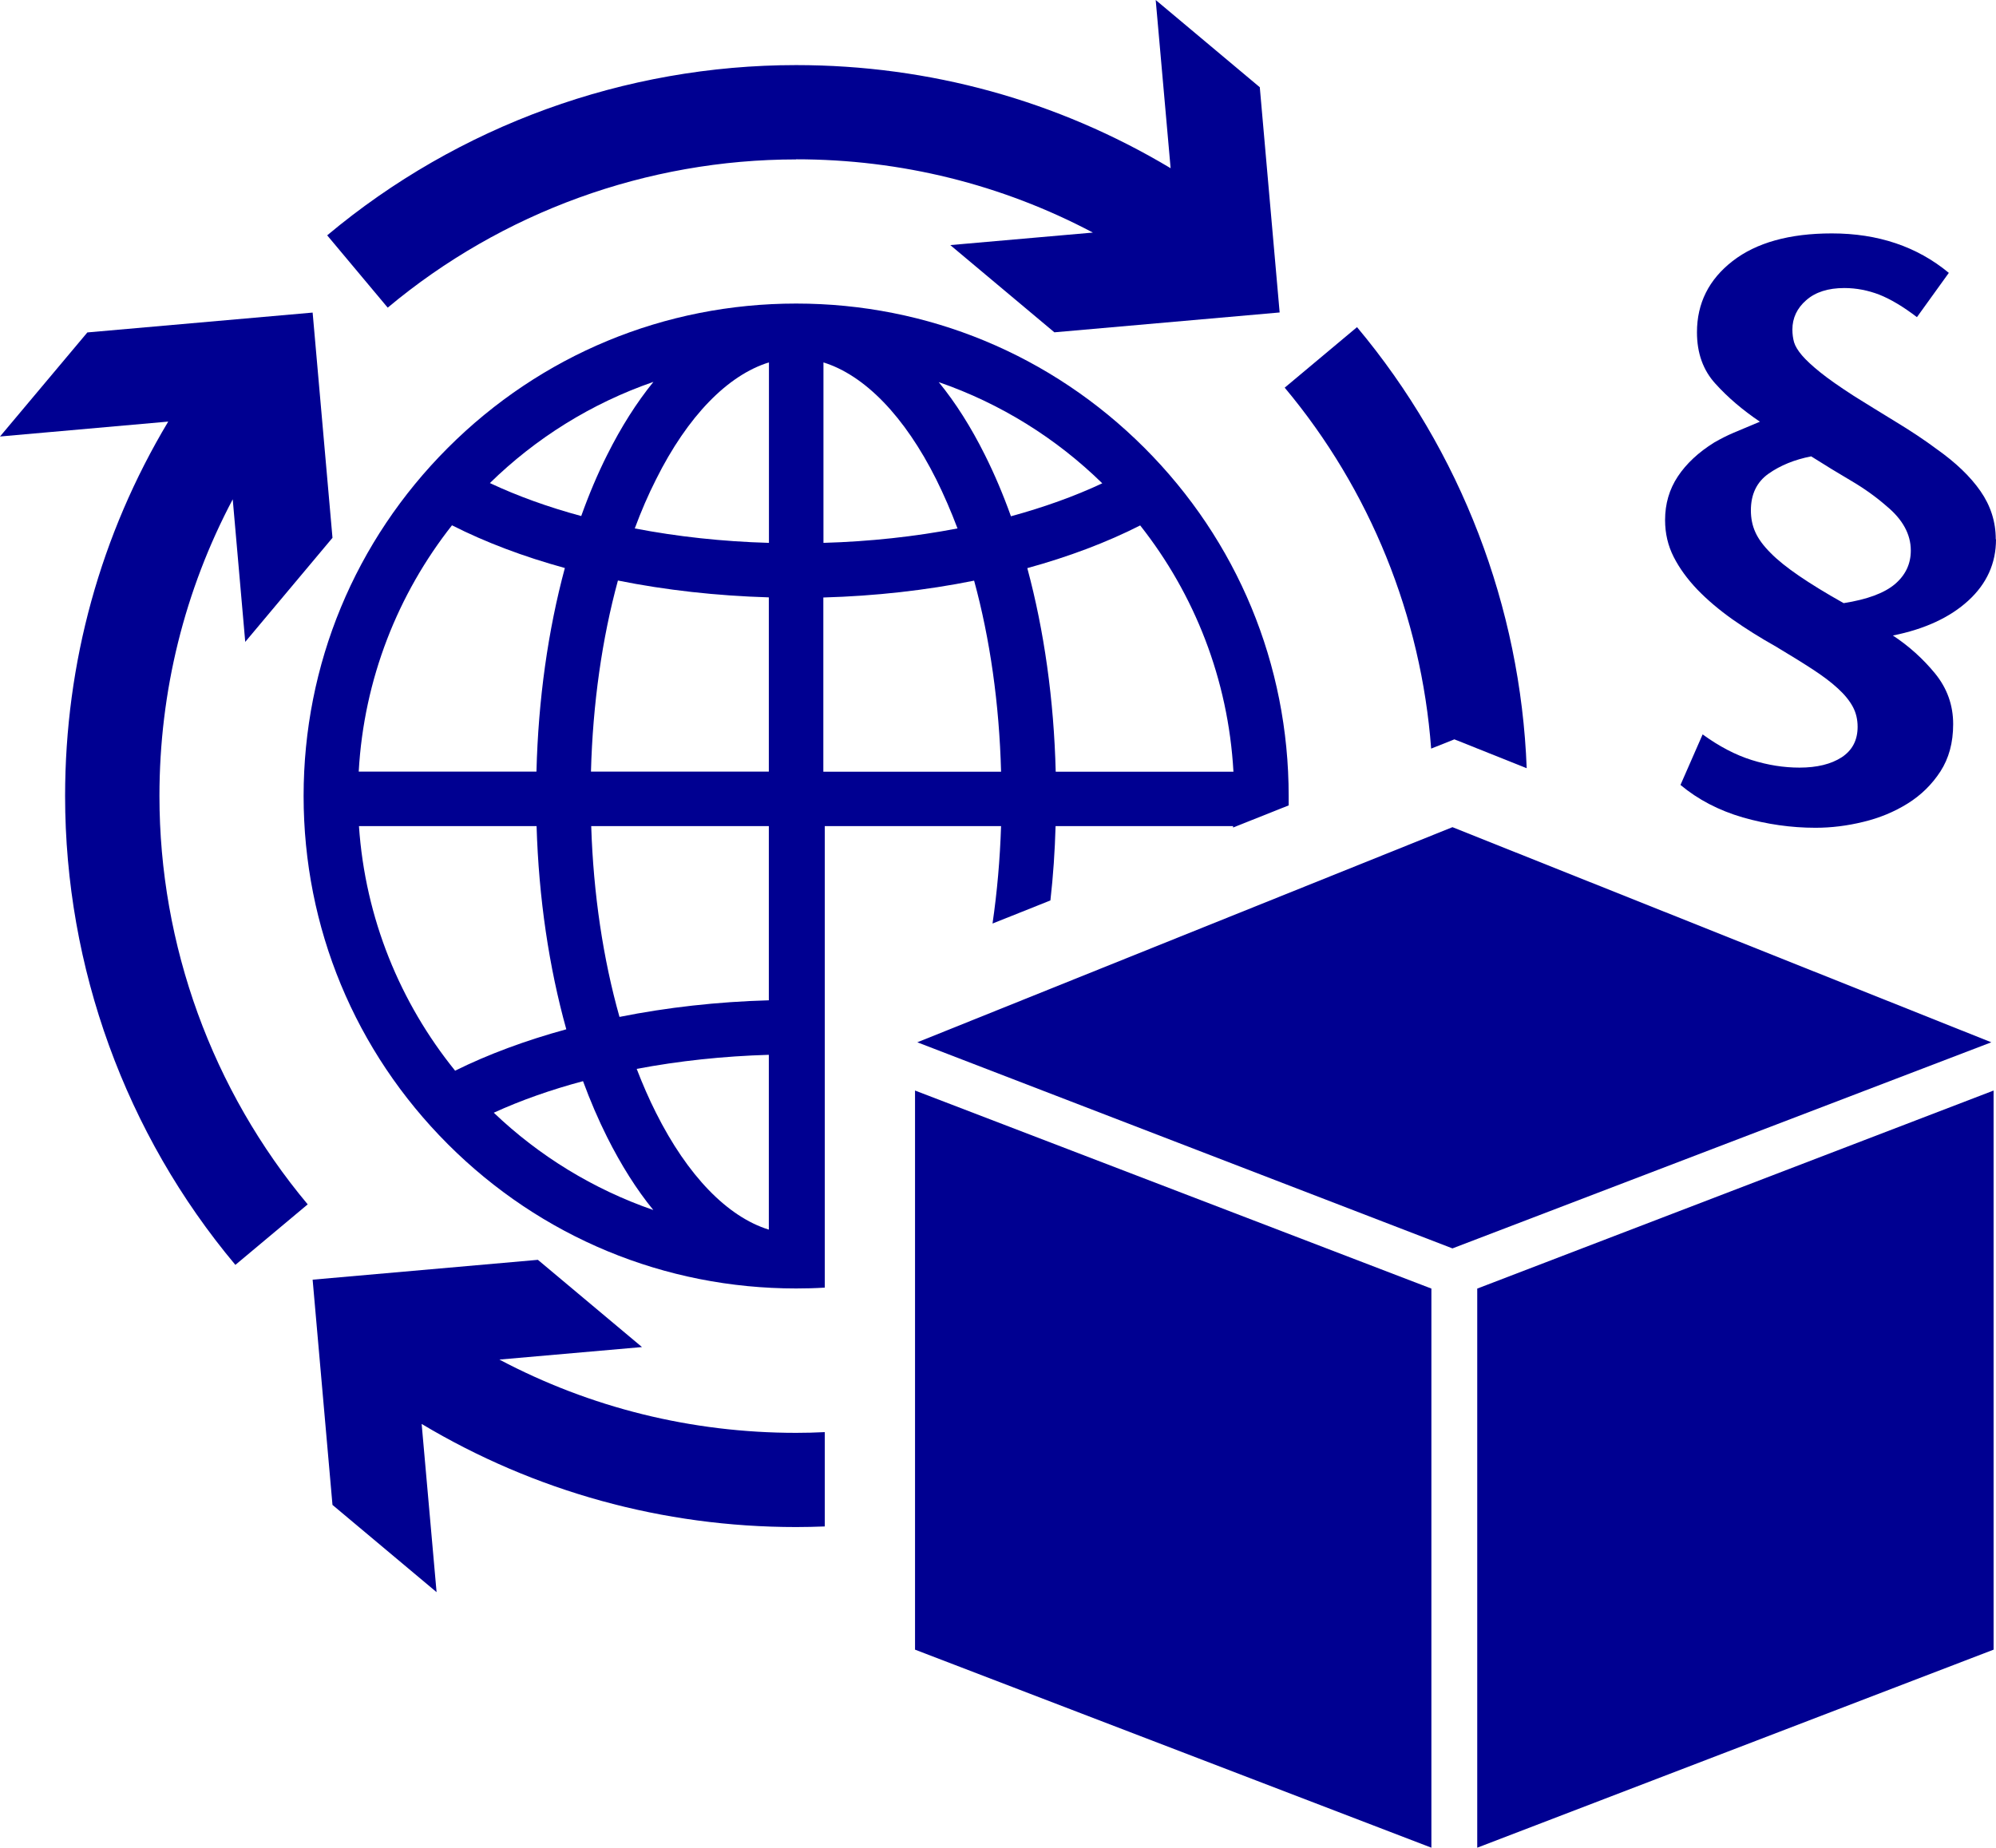
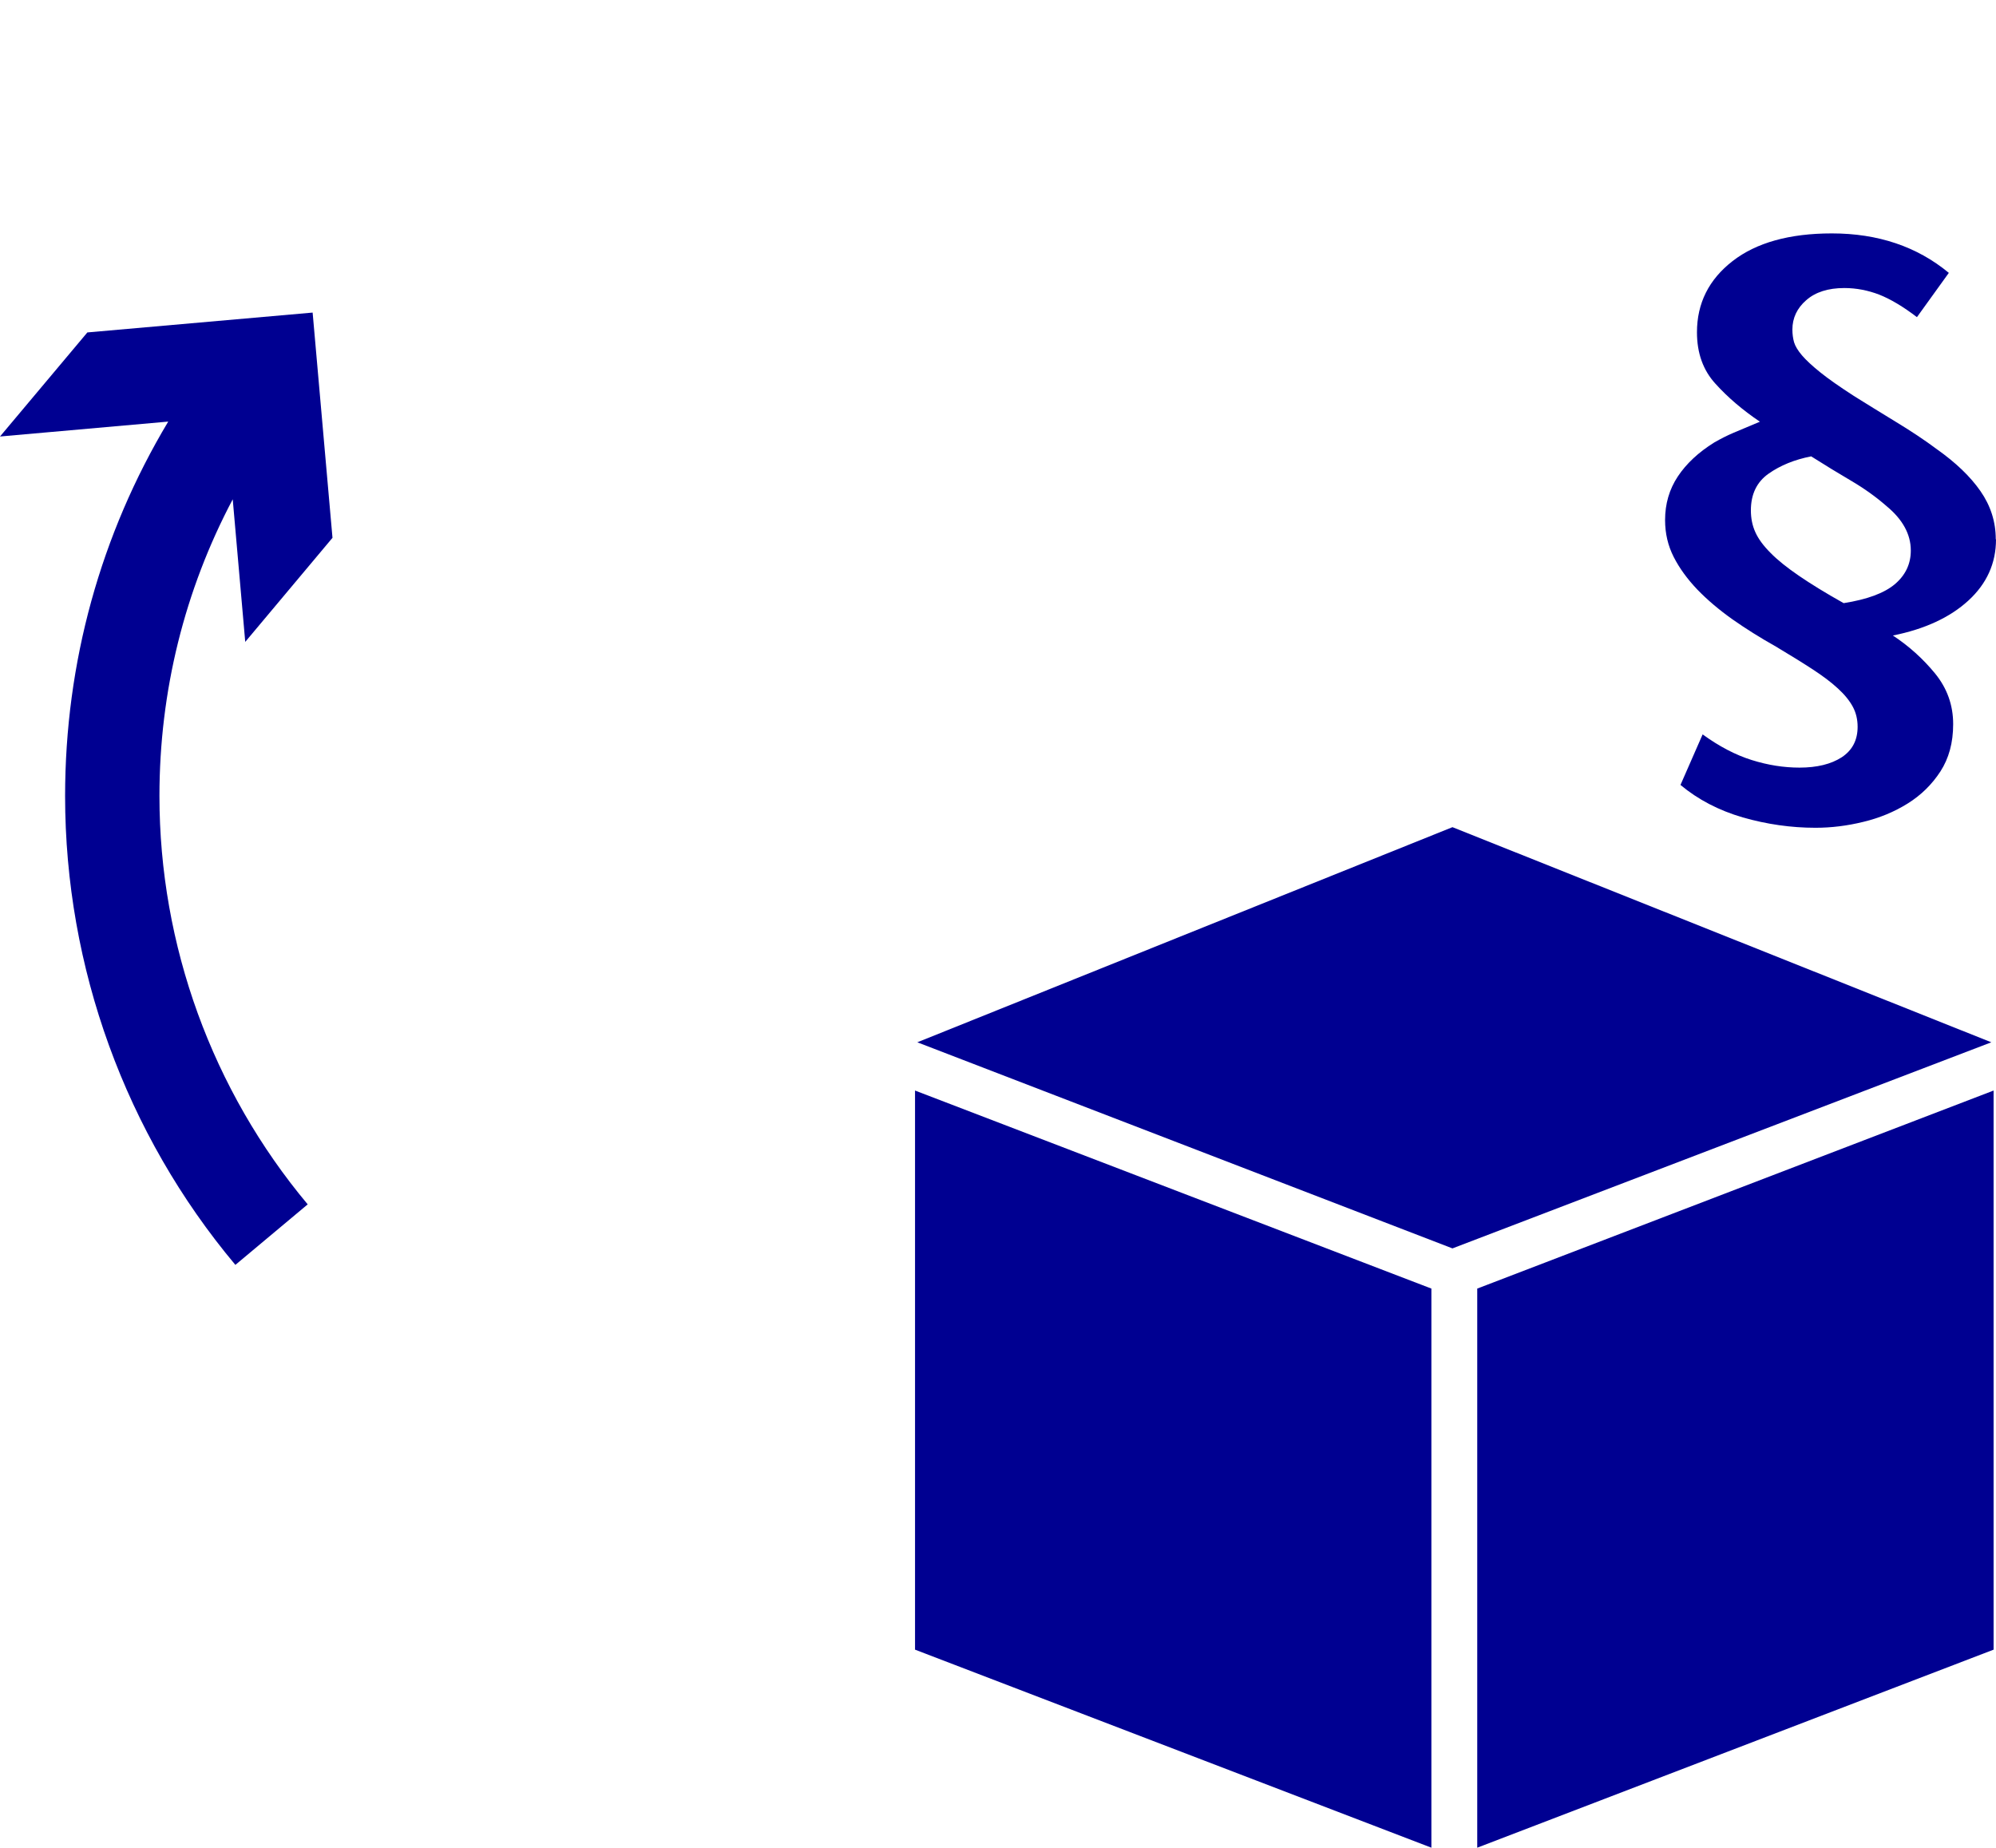
<svg xmlns="http://www.w3.org/2000/svg" id="uuid-e830fe17-eeb3-44f8-b6cd-fc177543e08b" viewBox="0 0 165.87 153.57">
  <defs>
    <style>.uuid-8c5f0d12-4694-465f-b92c-7aa2251649b3{fill:#000091;}</style>
  </defs>
  <g id="uuid-e2e4b68b-d454-4781-b590-f13c4ee71dbf">
    <g id="uuid-921e5df3-5bc0-4b06-976b-b23ef3d99bf9">
-       <path class="uuid-8c5f0d12-4694-465f-b92c-7aa2251649b3" d="m95.1,37.22c-7.73-7.73-18.01-11.99-28.94-11.99s-21.21,4.26-28.94,11.99c-7.73,7.73-11.99,18.01-11.99,28.94s4.26,21.21,11.99,28.94c7.73,7.73,18.01,11.99,28.94,11.99.8,0,1.59-.02,2.38-.07v-38.36h14.65c-.09,2.77-.33,5.49-.71,8.1l4.81-1.92c.23-2.02.37-4.08.43-6.18h14.75s0,.08,0,.12l4.62-1.84c0-.26,0-.52,0-.78,0-10.93-4.26-21.21-11.99-28.94Zm-40.8-5.48c-1.39,1.71-2.68,3.74-3.84,6.06-.8,1.59-1.52,3.3-2.16,5.09-2.74-.74-5.29-1.66-7.59-2.74,3.81-3.73,8.44-6.63,13.59-8.41Zm-16.74,11.92c2.8,1.42,5.96,2.61,9.38,3.55-1.4,5.19-2.21,10.94-2.36,16.92h-14.77c.43-7.7,3.26-14.77,7.75-20.47Zm-7.72,25h14.75c.18,5.98,1.03,11.72,2.47,16.89-3.36.92-6.48,2.07-9.24,3.44-4.56-5.64-7.47-12.66-7.99-20.33Zm11.2,23.82c2.25-1.03,4.75-1.91,7.41-2.62.6,1.63,1.27,3.19,2,4.65,1.17,2.33,2.45,4.36,3.84,6.06-5-1.73-9.51-4.51-13.26-8.09Zm22.85,9.72c-3.43-1.06-6.75-4.47-9.38-9.72-.58-1.15-1.11-2.37-1.6-3.64,3.49-.66,7.19-1.06,10.98-1.17v14.53Zm0-19.06c-4.28.12-8.47.59-12.41,1.38-1.36-4.82-2.17-10.21-2.35-15.86h14.76v14.48Zm0-19.01h-14.78c.15-5.64.92-11.04,2.24-15.88,3.97.8,8.2,1.27,12.54,1.4v14.48Zm0-19.01c-3.86-.11-7.61-.52-11.14-1.2.53-1.43,1.12-2.8,1.77-4.08,2.62-5.25,5.95-8.66,9.38-9.72v15Zm4.53-15c3.43,1.06,6.75,4.47,9.38,9.72.64,1.29,1.23,2.65,1.77,4.08-3.53.68-7.29,1.09-11.14,1.2v-15Zm0,34.02v-14.48c4.33-.12,8.56-.6,12.53-1.4,1.32,4.83,2.09,10.23,2.24,15.88h-14.77Zm13.43-26.32c-1.16-2.33-2.45-4.36-3.84-6.06,5.15,1.78,9.78,4.68,13.59,8.41-2.3,1.08-4.85,1.99-7.59,2.74-.64-1.79-1.36-3.49-2.16-5.09Zm5.88,26.32c-.15-5.98-.96-11.73-2.36-16.92,3.42-.94,6.59-2.13,9.38-3.55,4.5,5.7,7.32,12.77,7.75,20.47h-14.77Z" />
      <g id="uuid-14cc3ce3-968b-4edf-a7c3-984df698b624">
        <path class="uuid-8c5f0d12-4694-465f-b92c-7aa2251649b3" d="m19.34,41.5l1.04,11.85,7.25-8.65-1.65-18.72-18.72,1.65L0,36.28l13.98-1.24c-5.62,9.38-8.57,20.04-8.57,31.12,0,14.24,5.02,28.08,14.15,38.97l6.01-5.03c-7.94-9.49-12.32-21.54-12.32-33.94,0-8.71,2.09-17.1,6.09-24.66Z" />
-         <path class="uuid-8c5f0d12-4694-465f-b92c-7aa2251649b3" d="m68.54,119.02v7.85c-.79.03-1.58.05-2.38.05-11.08,0-21.74-2.96-31.12-8.57l1.24,13.98-8.65-7.25-1.65-18.72,18.72-1.65,8.65,7.25-11.85,1.04c7.56,4,15.96,6.09,24.66,6.09.8,0,1.59-.02,2.38-.06Z" />
-         <path class="uuid-8c5f0d12-4694-465f-b92c-7aa2251649b3" d="m126.87,63.85l-6.01-2.4-1.93.77c-.82-10.99-5.07-21.52-12.17-30l6.01-5.03c8.63,10.31,13.59,23.25,14.1,36.66Z" />
-         <path class="uuid-8c5f0d12-4694-465f-b92c-7aa2251649b3" d="m66.16,13.24c8.71,0,17.1,2.09,24.66,6.09l-11.85,1.04,8.65,7.25,18.72-1.65-1.65-18.72-8.65-7.25,1.24,13.98c-9.39-5.62-20.04-8.57-31.12-8.57-14.23,0-28.07,5.02-38.97,14.15l5.03,6.01c9.49-7.94,21.54-12.32,33.94-12.32Z" />
      </g>
      <path class="uuid-8c5f0d12-4694-465f-b92c-7aa2251649b3" d="m165.87,44.83c0,1.99-.77,3.69-2.3,5.09-1.53,1.4-3.62,2.37-6.27,2.9,1.34.88,2.51,1.94,3.51,3.16,1,1.23,1.5,2.63,1.5,4.2s-.36,2.85-1.06,3.94c-.71,1.09-1.62,1.98-2.73,2.67-1.11.69-2.34,1.2-3.68,1.52-1.34.33-2.67.49-3.97.49-2.03,0-4.05-.29-6.04-.86-1.99-.58-3.72-1.48-5.18-2.7l1.84-4.2c1.38,1,2.74,1.71,4.08,2.13,1.34.42,2.66.63,3.97.63,1.46,0,2.63-.29,3.51-.86.88-.58,1.32-1.42,1.32-2.53,0-.61-.13-1.17-.4-1.67-.27-.5-.68-1.01-1.24-1.52-.56-.52-1.27-1.05-2.13-1.61-.86-.56-1.87-1.18-3.02-1.87-1.3-.73-2.51-1.49-3.62-2.27-1.11-.79-2.08-1.61-2.91-2.47-.82-.86-1.48-1.76-1.96-2.7-.48-.94-.72-1.96-.72-3.08,0-1.34.35-2.55,1.06-3.62.71-1.07,1.72-2.01,3.02-2.82.54-.31,1.07-.58,1.61-.81.54-.23,1.27-.54,2.19-.92-1.42-.96-2.65-2-3.68-3.14-1.04-1.13-1.55-2.56-1.55-4.29,0-2.42.99-4.39,2.96-5.92,1.97-1.53,4.73-2.3,8.25-2.3,3.83,0,7.08,1.09,9.72,3.28l-2.65,3.68c-1.15-.88-2.2-1.5-3.13-1.87-.94-.36-1.91-.55-2.91-.55-1.34,0-2.4.34-3.16,1.01-.77.67-1.15,1.49-1.15,2.44,0,.38.05.74.14,1.06.1.33.32.69.66,1.09.34.4.85.87,1.52,1.41.67.54,1.6,1.19,2.79,1.96,1.04.65,2.19,1.36,3.45,2.13,1.27.77,2.42,1.53,3.45,2.3,1.57,1.11,2.78,2.27,3.62,3.48.84,1.21,1.27,2.54,1.27,4Zm-7.08.92c0-1.34-.67-2.57-2.01-3.68-.88-.77-1.86-1.47-2.93-2.1-1.07-.63-2.19-1.31-3.34-2.04-1.38.27-2.56.75-3.54,1.44-.98.69-1.47,1.71-1.47,3.05,0,.65.12,1.26.37,1.81.25.56.67,1.13,1.27,1.73.59.6,1.38,1.23,2.36,1.9.98.67,2.21,1.43,3.71,2.27,1.96-.31,3.37-.83,4.26-1.58.88-.75,1.32-1.68,1.32-2.79Z" />
      <path class="uuid-8c5f0d12-4694-465f-b92c-7aa2251649b3" d="m118.95,153.57l-42.91-16.46v-46.47l42.91,16.46v46.47Zm3.81,0l42.91-16.46v-46.47s-42.91,16.46-42.91,16.46v46.47Zm-46.53-66.94l44.47,17.13,44.78-17.13-44.78-17.88-44.47,17.88Z" />
    </g>
  </g>
</svg>